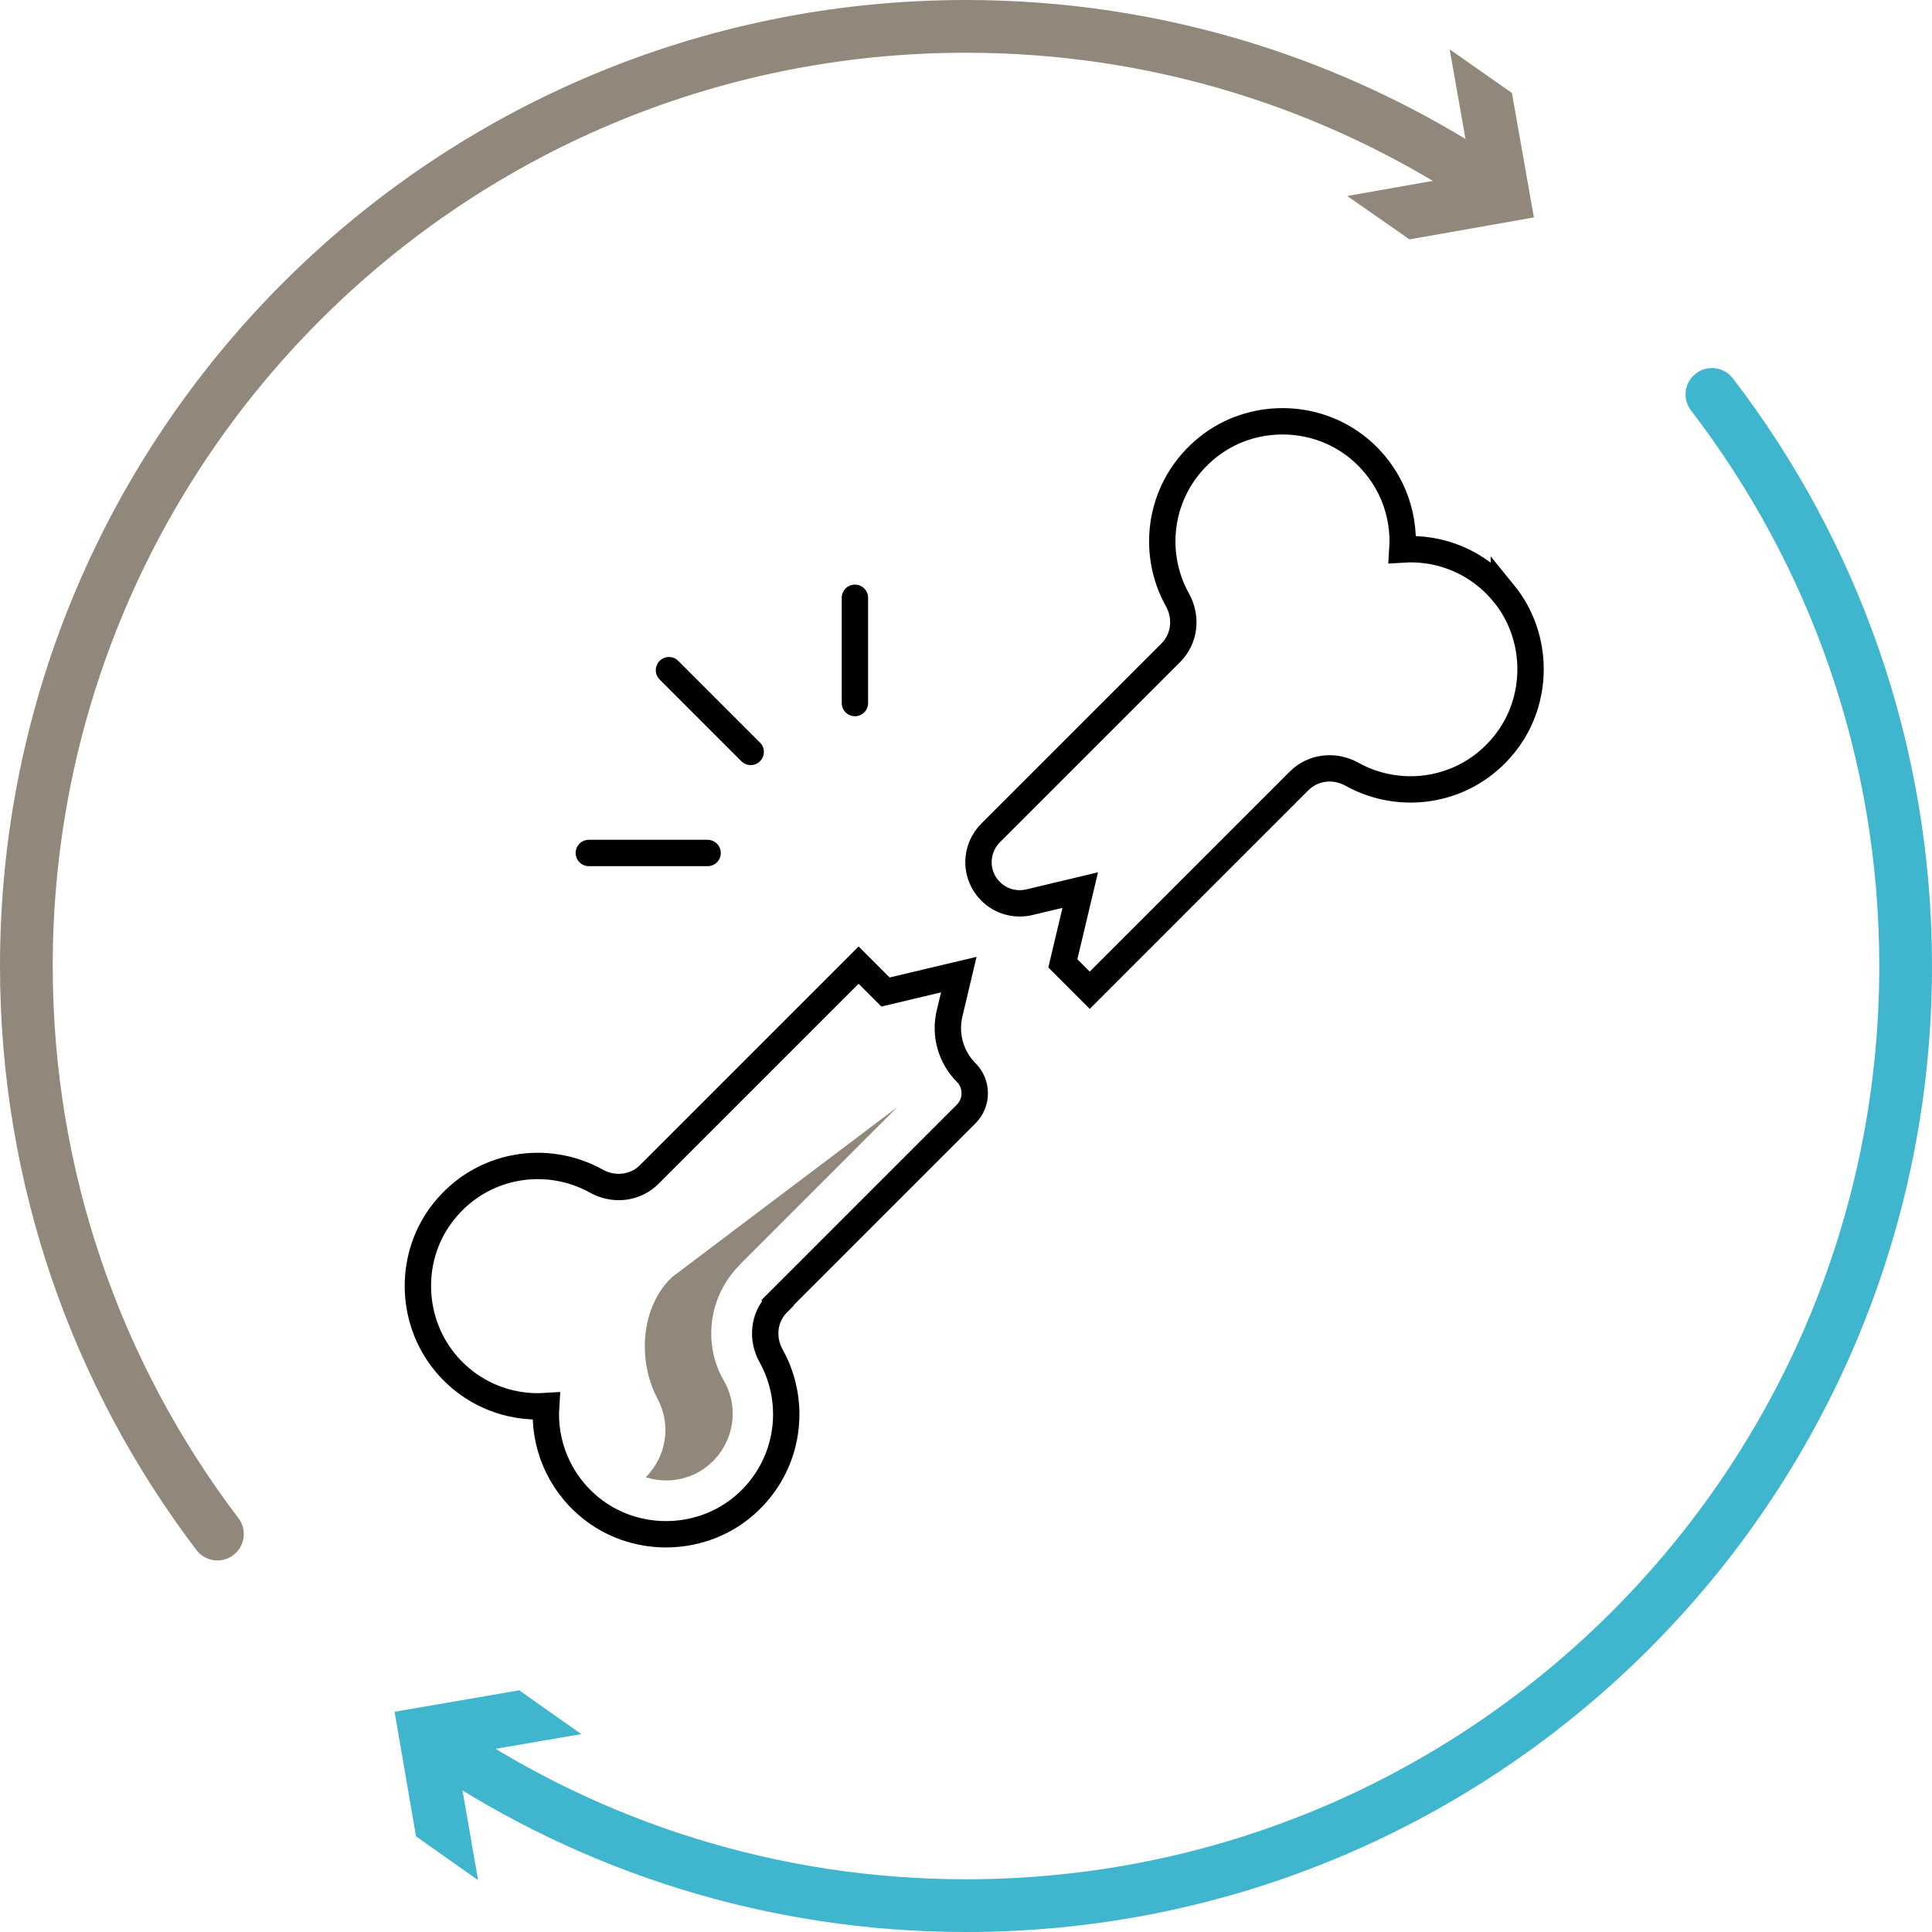
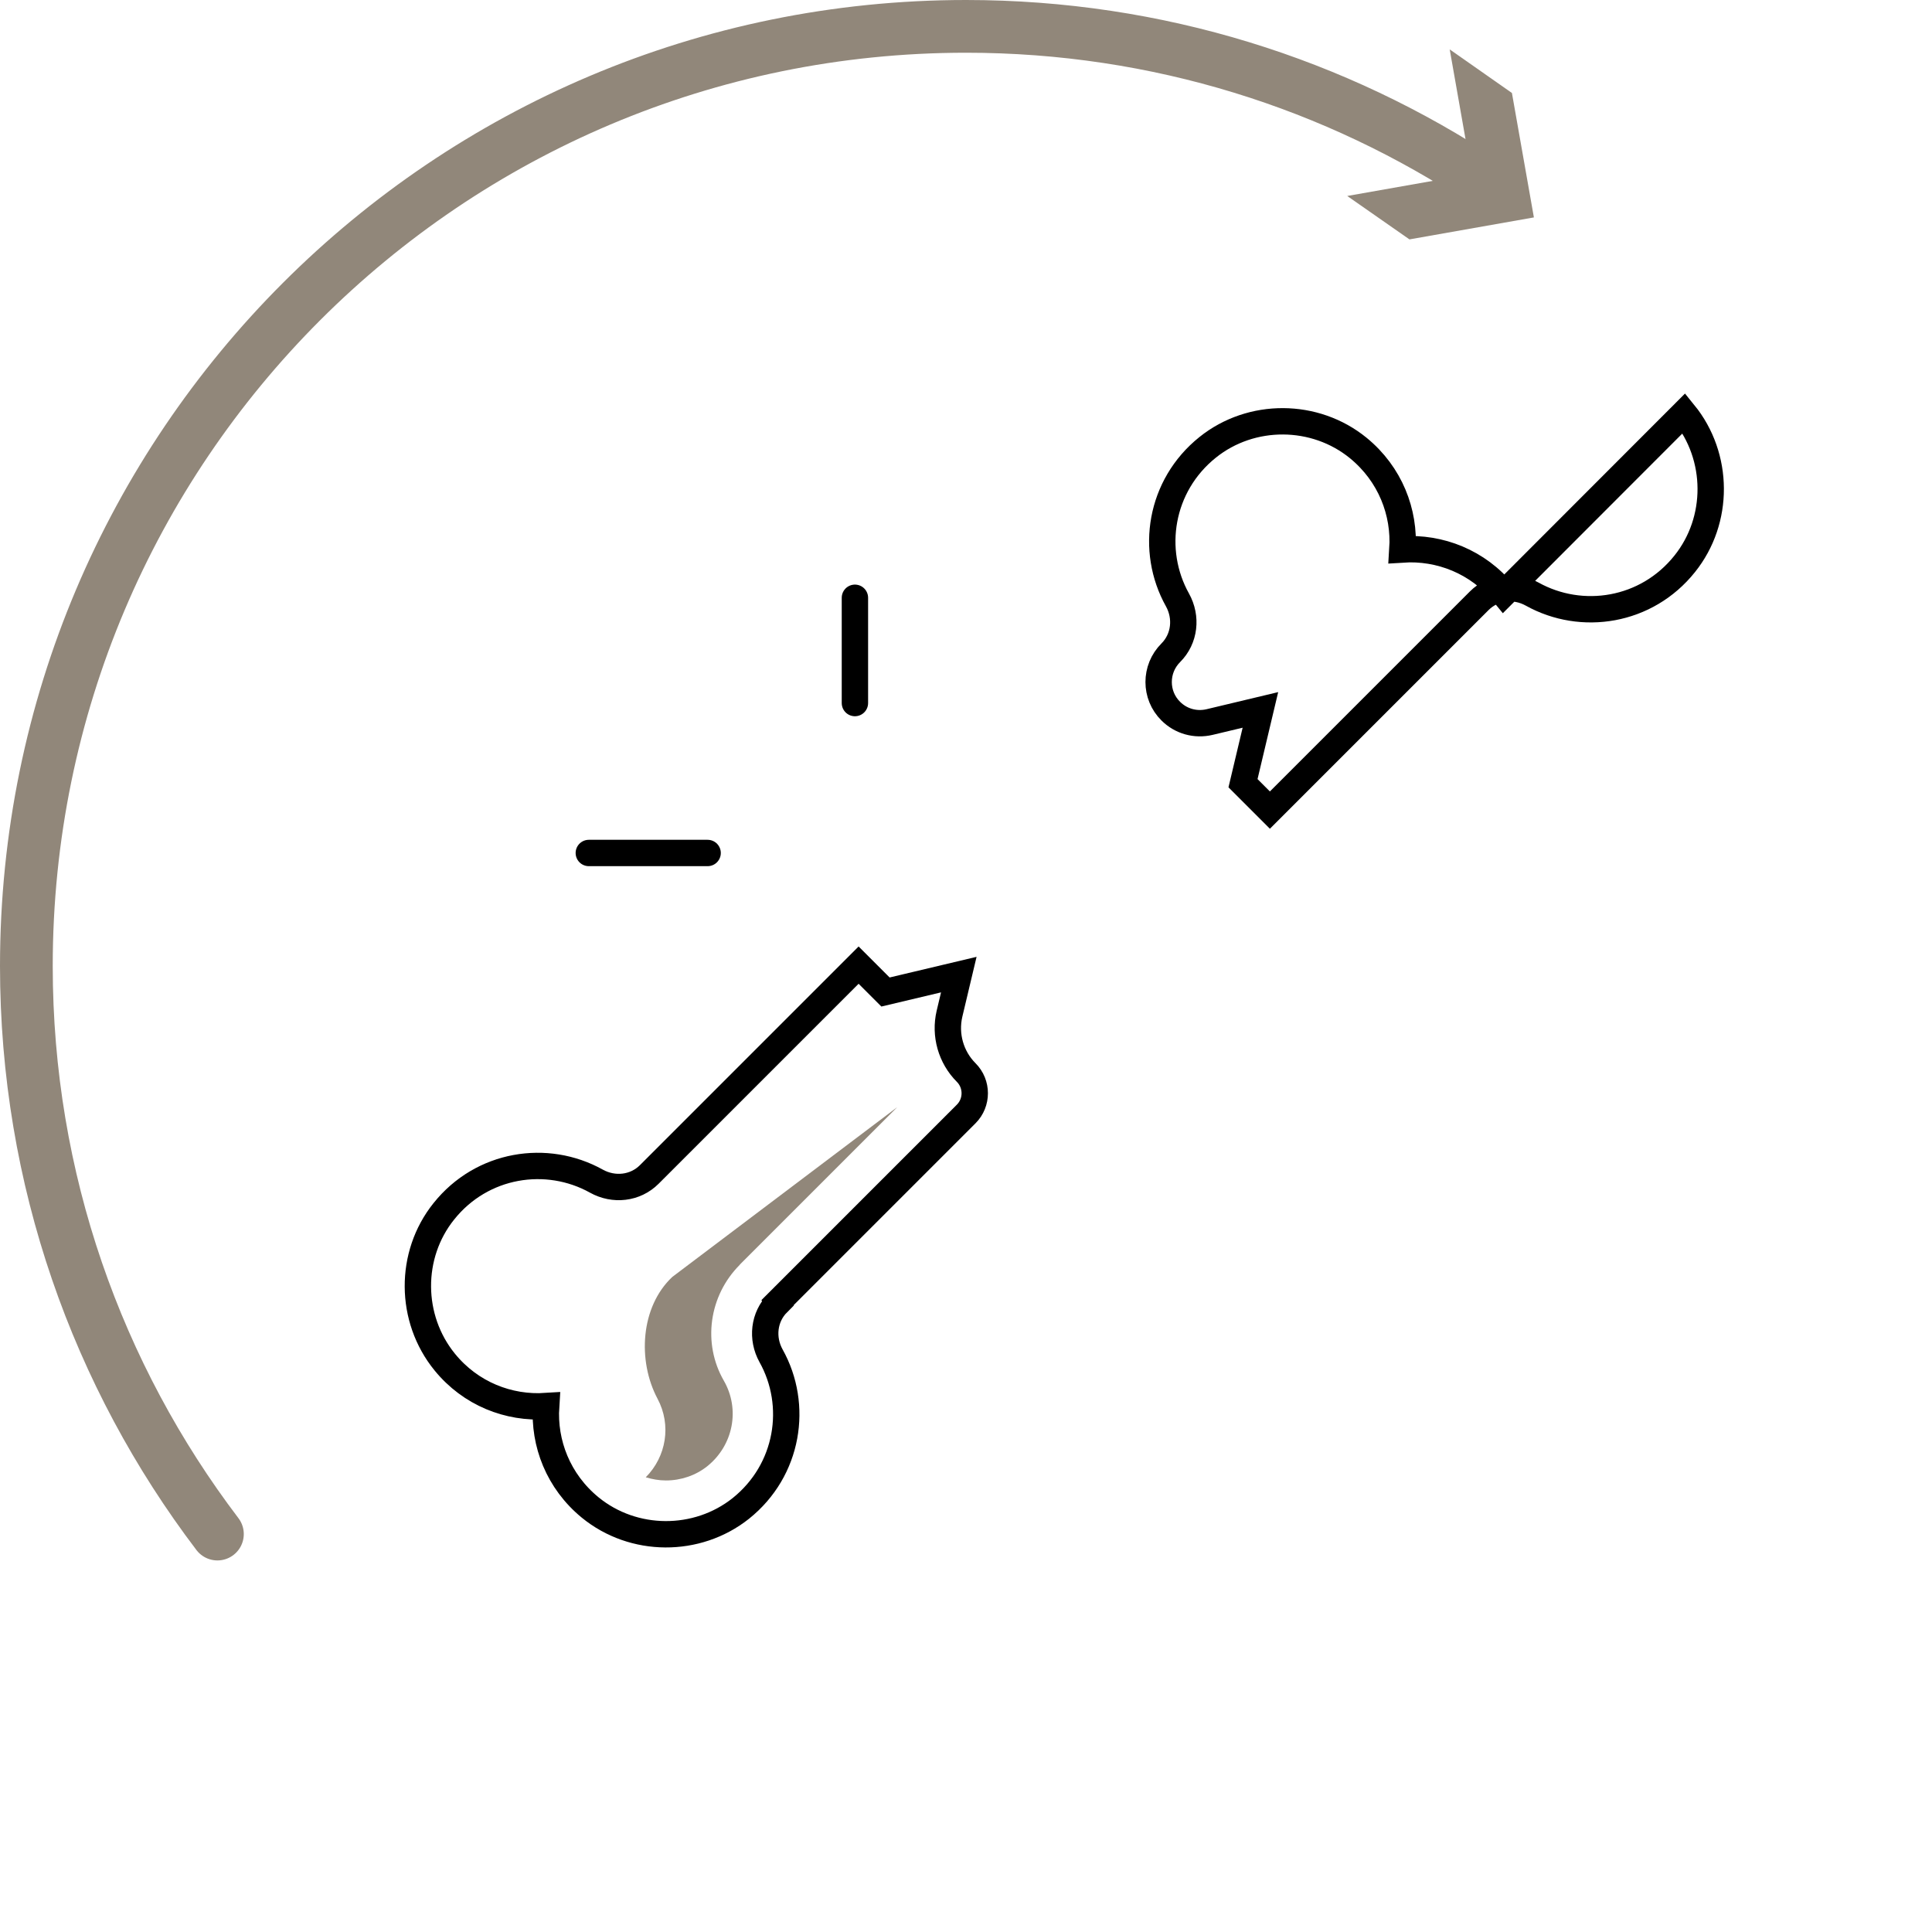
<svg xmlns="http://www.w3.org/2000/svg" id="Ebene_2" viewBox="0 0 109.92 109.92">
  <defs>
    <style>.cls-1,.cls-2{stroke:#000;stroke-width:1.5px;}.cls-1,.cls-2,.cls-3,.cls-4{fill:none;stroke-miterlimit:10;}.cls-1,.cls-3,.cls-4{stroke-linecap:round;}.cls-3{stroke:#3fb5ce;}.cls-3,.cls-4{stroke-width:3px;}.cls-4{stroke:#91877a;}.cls-5{fill:#91877a;}.cls-6{fill:#3fb5ce;}</style>
  </defs>
  <g id="Ebene_1-2">
    <g>
      <g>
        <g>
          <path class="cls-4" d="M12.37,87.28C5.55,78.3,1.5,67.1,1.5,54.96,1.5,25.43,25.43,1.5,54.96,1.5c10.91,0,21.06,3.27,29.52,8.88" />
          <polygon class="cls-5" points="76.65 11.15 83.73 9.9 82.48 2.81 86.02 5.29 87.27 12.37 80.19 13.62 76.65 11.15" />
        </g>
        <g>
-           <path class="cls-3" d="M97.4,22.44c6.91,9.01,11.02,20.28,11.02,32.52,0,29.52-23.94,53.46-53.46,53.46-11,0-21.23-3.33-29.73-9.03" />
-           <polygon class="cls-6" points="33.07 98.66 25.97 99.88 27.2 106.97 23.67 104.48 22.45 97.39 29.54 96.17 33.07 98.66" />
-         </g>
+           </g>
      </g>
      <g>
        <g>
          <path class="cls-5" d="M42.09,71.96c-1.76,1.76-2.13,4.47-.91,6.59,.94,1.63,.54,3.68-.94,4.87-.65,.52-1.49,.81-2.35,.81-.4,0-.78-.07-1.15-.18,1.17-1.18,1.47-2.97,.67-4.47-1.15-2.16-.97-5.23,.84-6.93l12.8-9.66-8.96,8.96Z" />
-           <path class="cls-2" d="M85.56,33.77c-1.48-1.82-3.65-2.65-5.77-2.51,.14-2.11-.69-4.28-2.51-5.77-2.46-2.01-6.09-2.03-8.57-.04-2.72,2.18-3.29,5.87-1.72,8.68,.55,.99,.42,2.21-.38,3.01l-10.25,10.25c-.92,.92-.92,2.41,0,3.32h0c.58,.58,1.41,.81,2.21,.62l2.89-.69-.99,4.17,1.53,1.53,11.91-11.91c.8-.8,2.02-.93,3.01-.38,2.82,1.57,6.51,1,8.68-1.72,1.99-2.48,1.97-6.1-.04-8.57Z" />
+           <path class="cls-2" d="M85.56,33.77c-1.48-1.82-3.65-2.65-5.77-2.51,.14-2.11-.69-4.28-2.51-5.77-2.46-2.01-6.09-2.03-8.57-.04-2.72,2.18-3.29,5.87-1.72,8.68,.55,.99,.42,2.21-.38,3.01c-.92,.92-.92,2.41,0,3.32h0c.58,.58,1.41,.81,2.21,.62l2.89-.69-.99,4.17,1.53,1.53,11.91-11.91c.8-.8,2.02-.93,3.01-.38,2.82,1.57,6.51,1,8.68-1.72,1.99-2.48,1.97-6.1-.04-8.57Z" />
          <path class="cls-2" d="M44.24,74.11l10.73-10.73c.65-.65,.65-1.71,0-2.36h0c-.87-.87-1.23-2.14-.95-3.34l.53-2.23-4.17,.99-1.53-1.53-11.91,11.91c-.8,.8-2.02,.93-3.01,.38-2.82-1.57-6.51-1-8.68,1.72-1.99,2.48-1.96,6.1,.05,8.57,1.48,1.82,3.65,2.65,5.77,2.51-.14,2.11,.69,4.28,2.51,5.77,2.46,2.01,6.08,2.03,8.57,.05,2.72-2.18,3.29-5.87,1.72-8.68-.55-.99-.42-2.21,.38-3.01Z" />
        </g>
        <g>
          <line class="cls-1" x1="33.5" y1="48.53" x2="40.26" y2="48.53" />
-           <line class="cls-1" x1="42.71" y1="42.78" x2="38.06" y2="38.13" />
          <line class="cls-1" x1="48.64" y1="40" x2="48.64" y2="34.01" />
        </g>
      </g>
    </g>
  </g>
</svg>